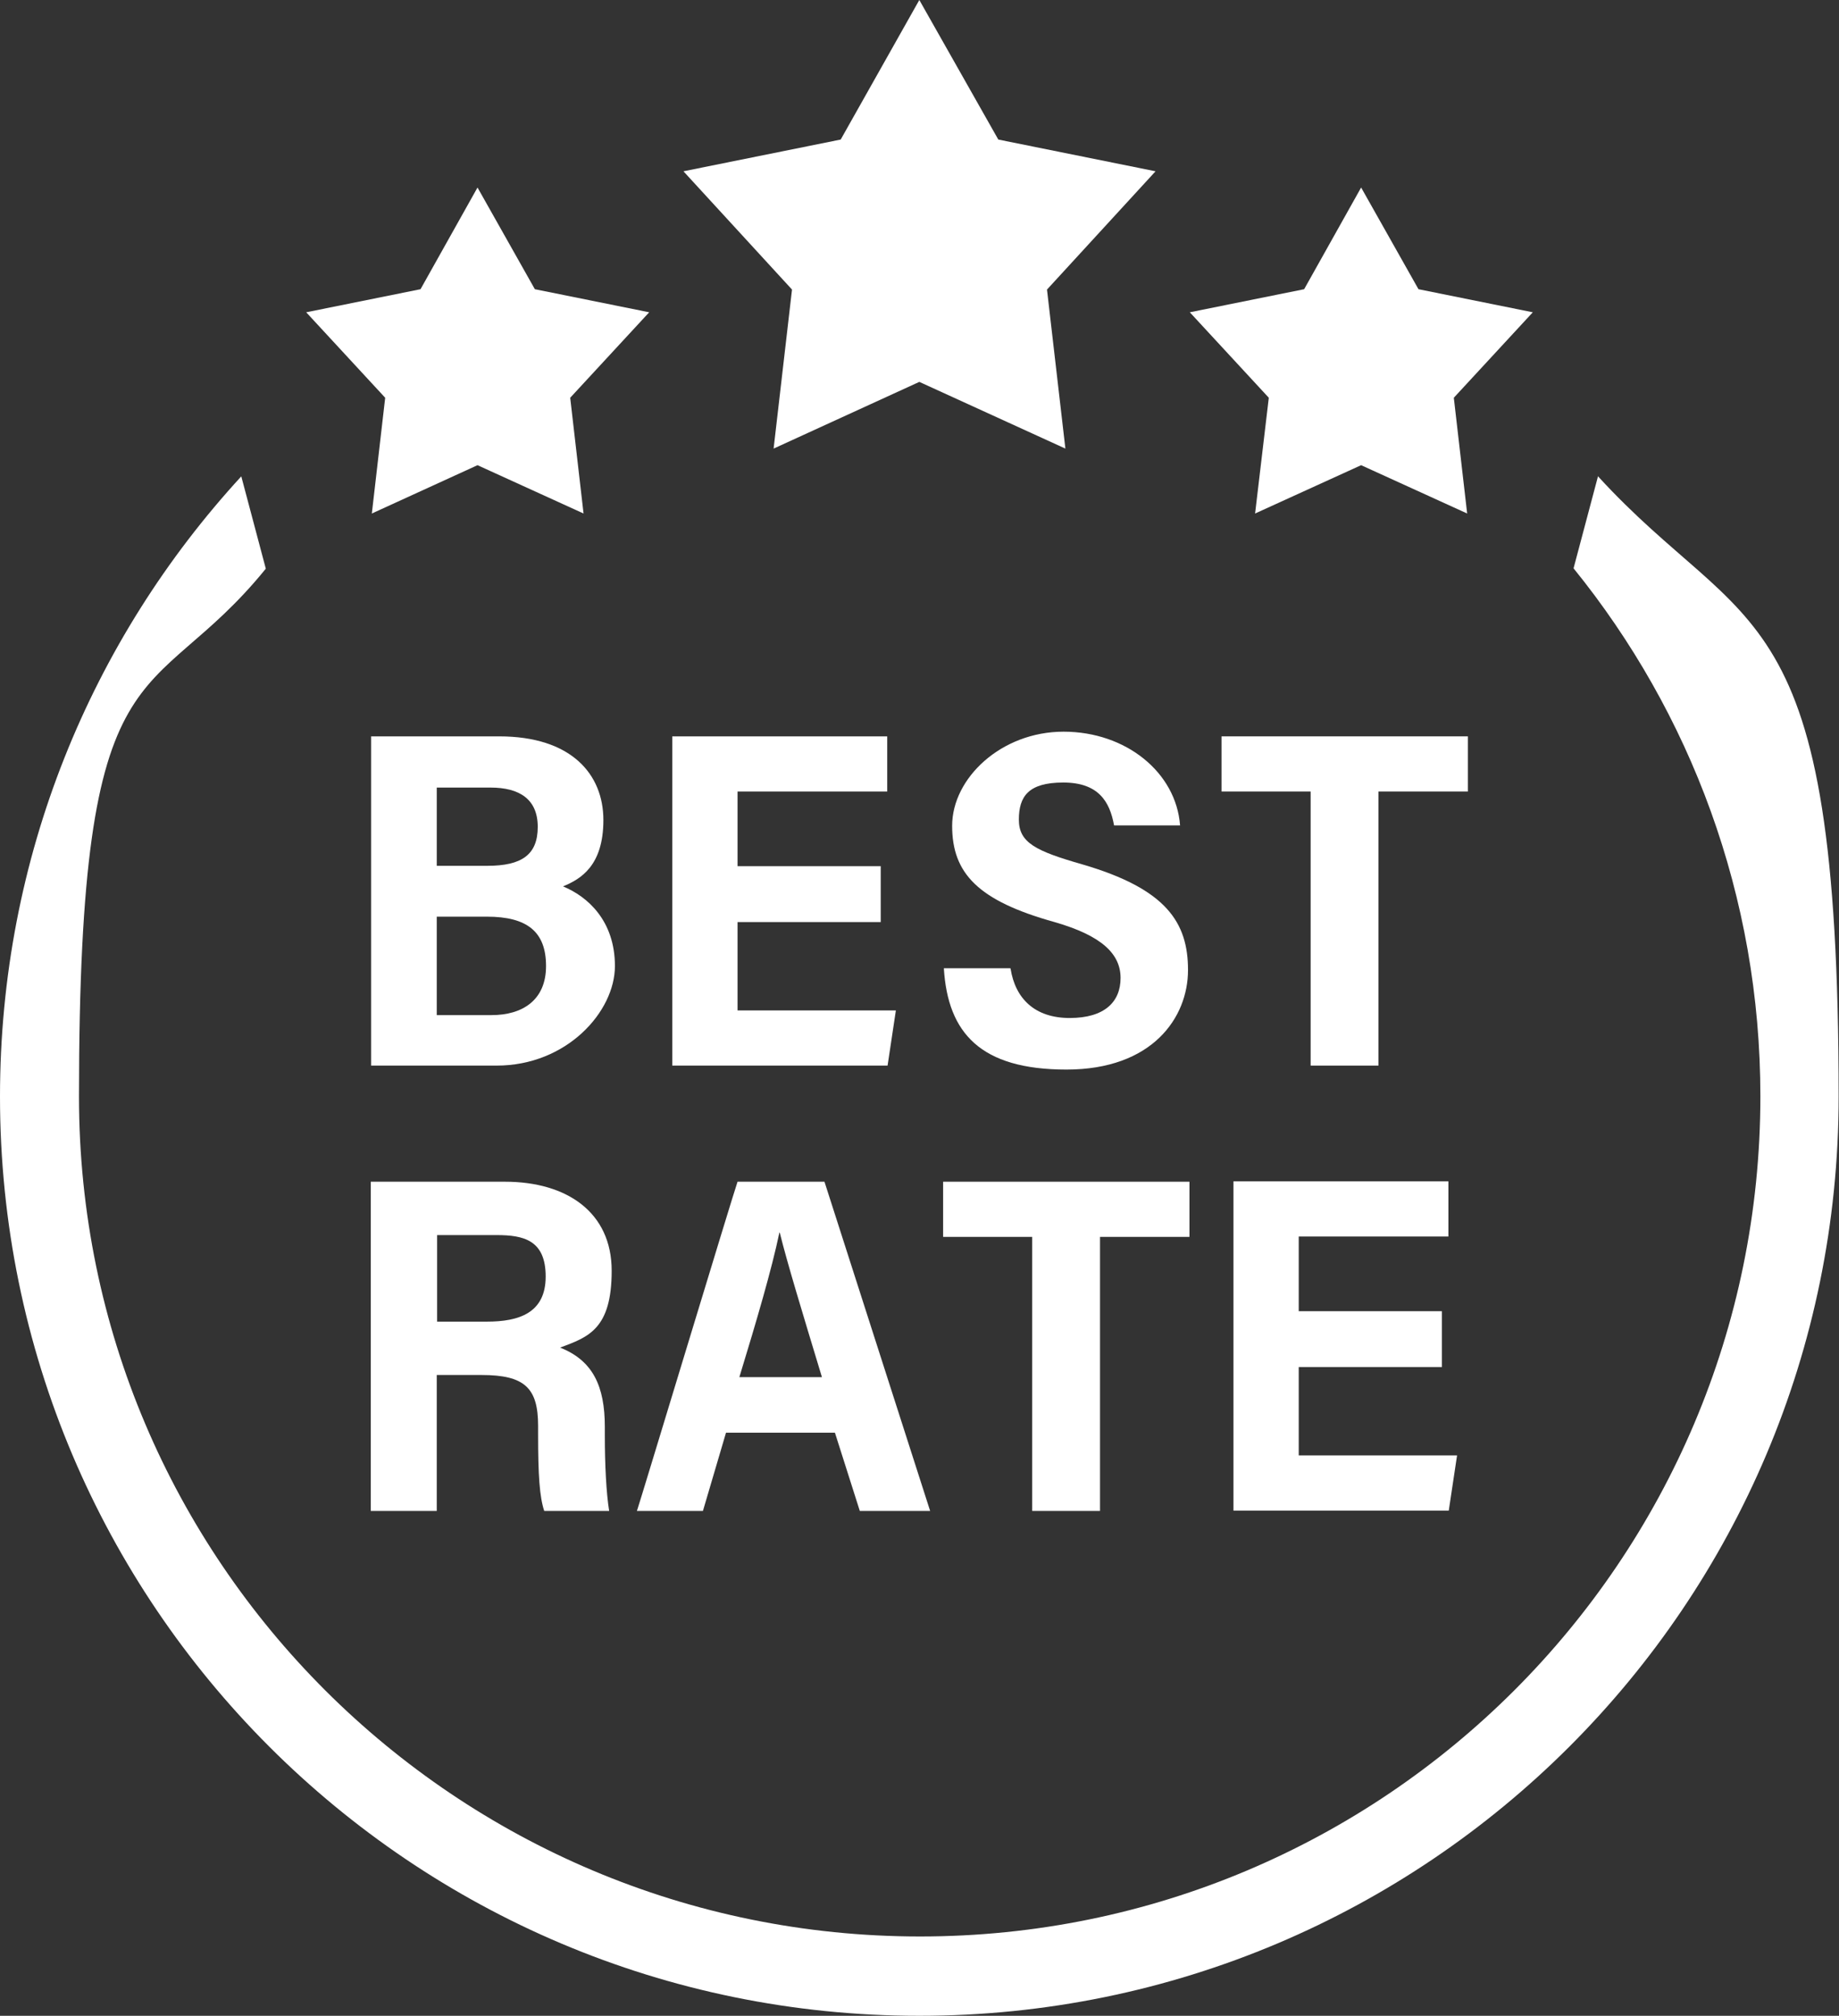
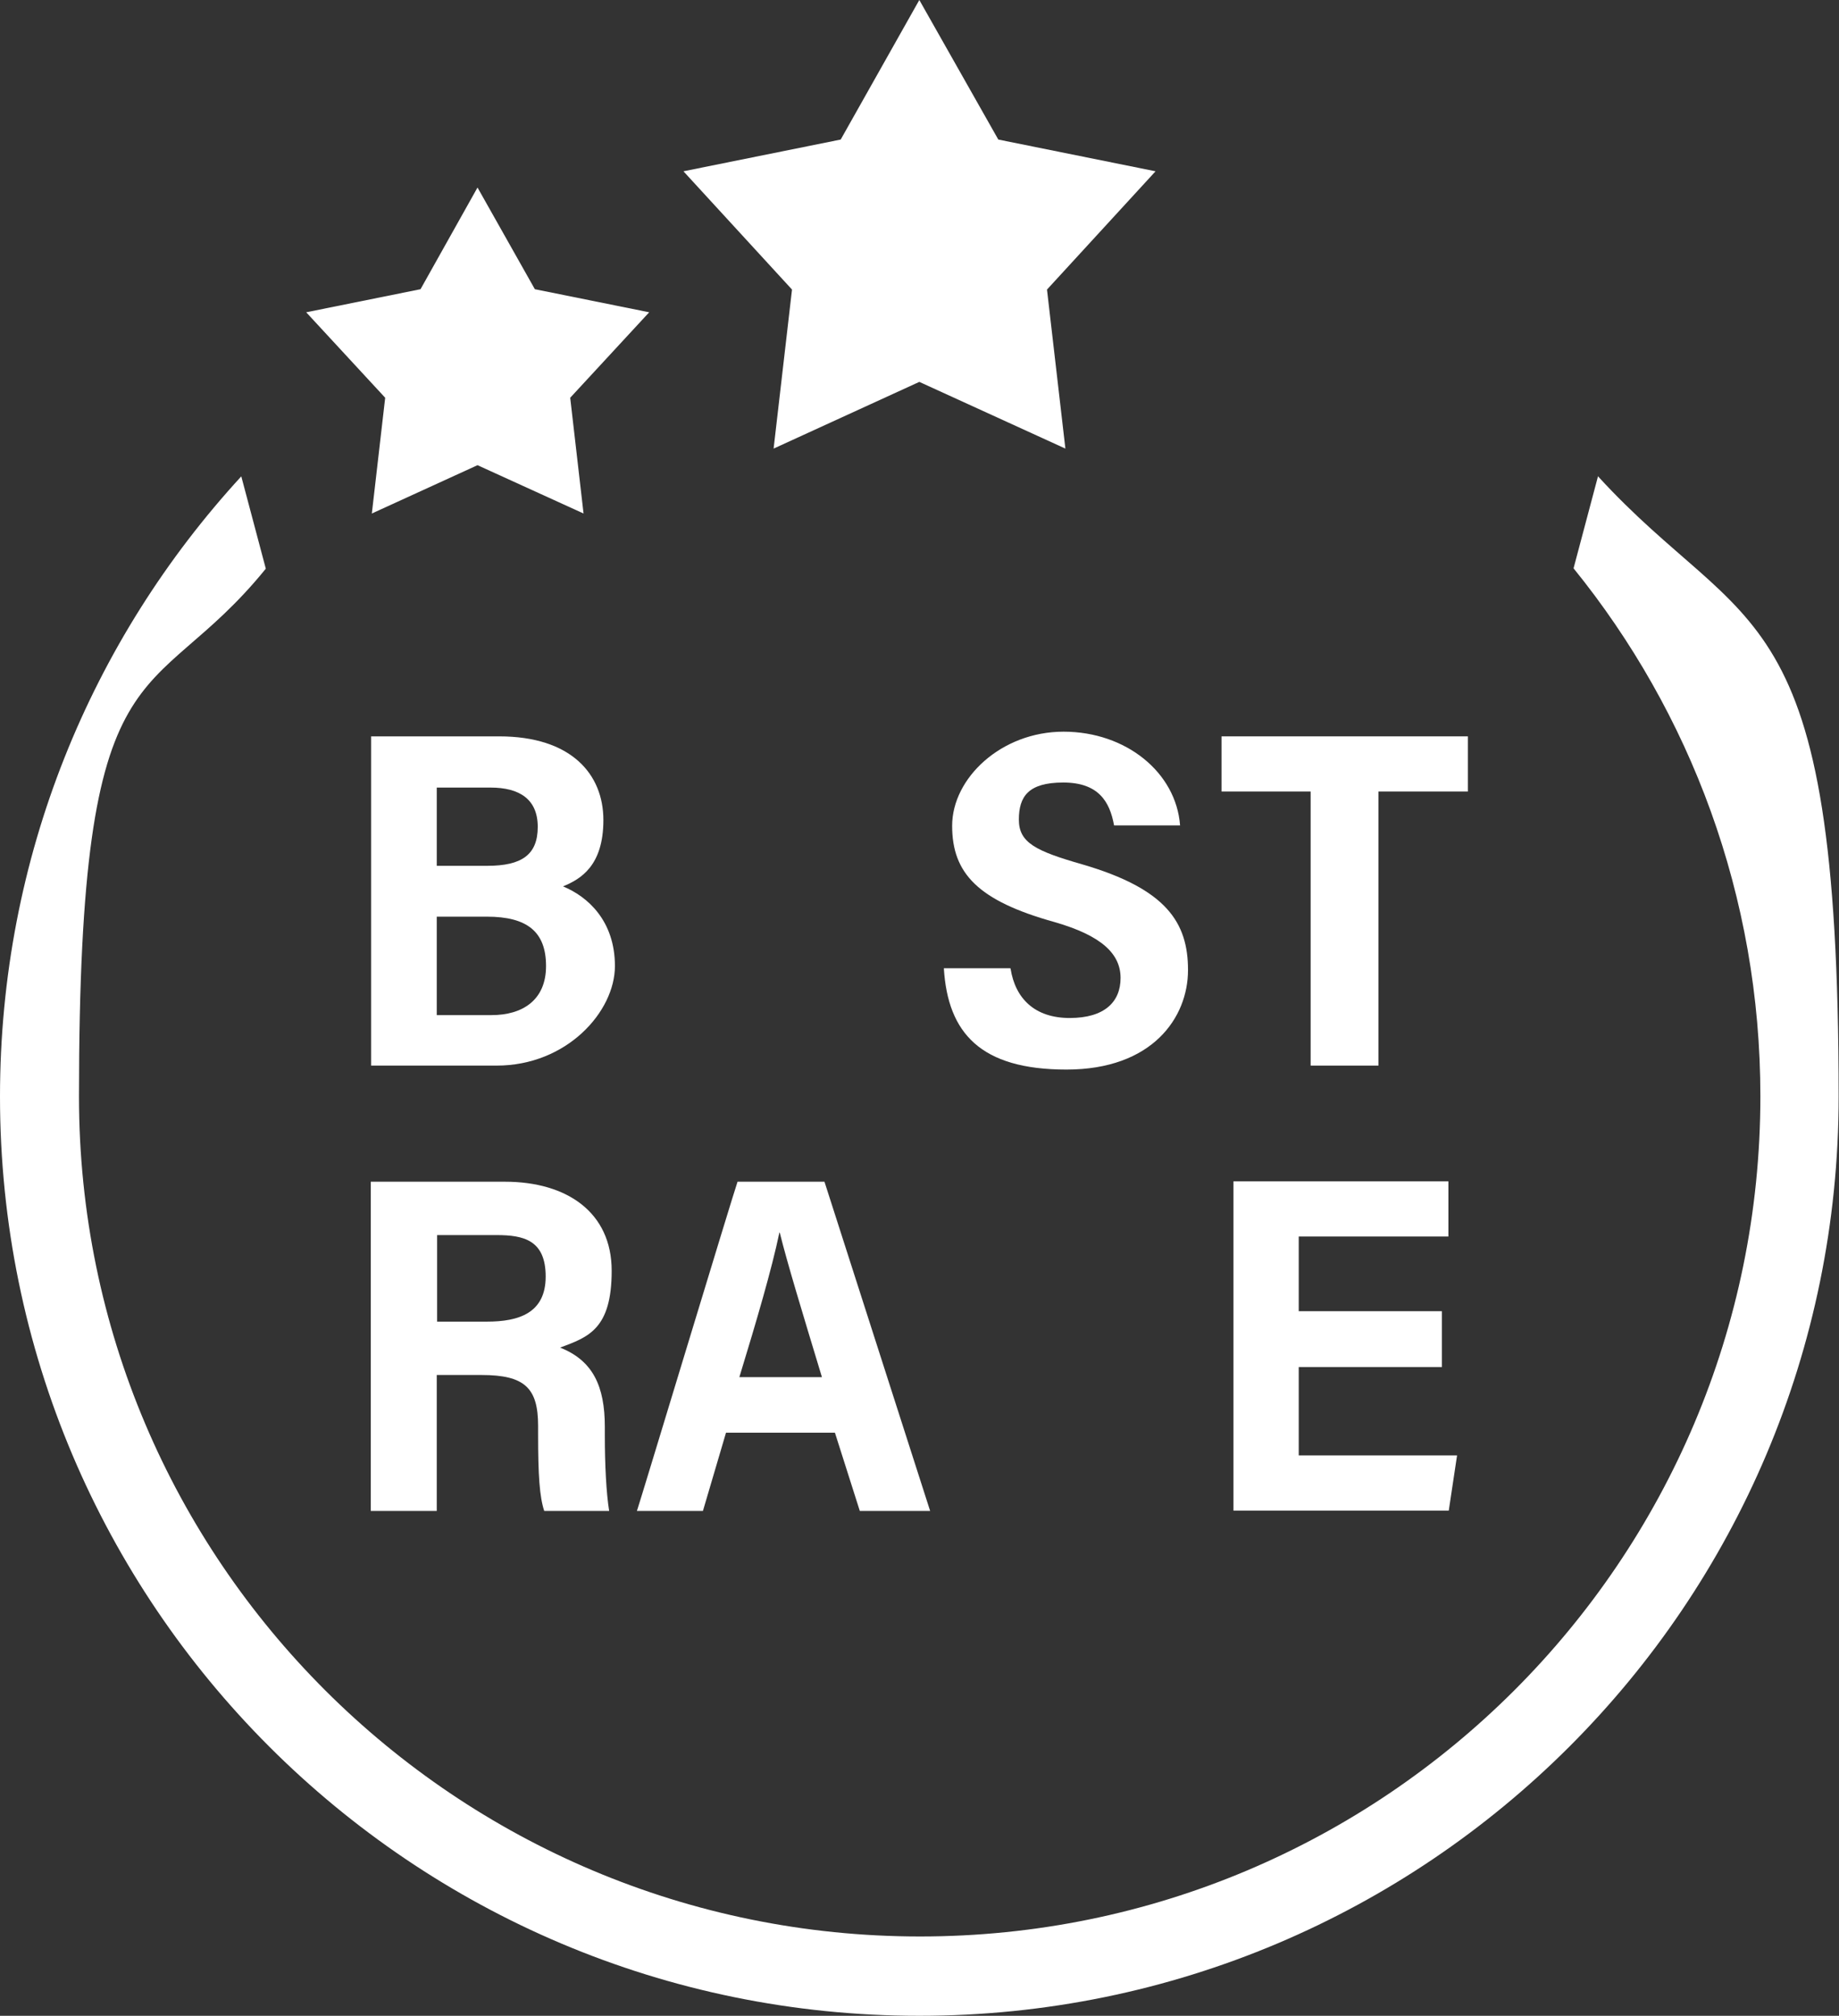
<svg xmlns="http://www.w3.org/2000/svg" id="_レイヤー_2" version="1.1" viewBox="0 0 509.9 559">
  <rect x="0" y="0" width="509.9" height="559" fill="#333333" stroke="none" />
  <defs>
    <style>
      .st0 {
        fill: #fff;
      }
    </style>
  </defs>
  <g id="_レイヤー_1-2">
    <g>
      <g>
        <g>
          <path class="st0" d="M102.9,204.2h35.5c20,0,28.9,10.5,28.9,23.2s-6.3,16.4-11.2,18.4c6.8,2.8,14.4,9.5,14.4,22.1s-13.3,27.6-32.8,27.6h-34.8v-91.3h0ZM135.1,240.1c9.6,0,14-3.1,14-10.8s-5.1-10.9-13.1-10.9h-14.9v21.7h14ZM121.1,281.5h15.2c8.5,0,15.1-4.1,15.1-13.6s-5.2-13.7-16.4-13.7h-13.9v27.3Z" />
-           <path class="st0" d="M244.2,255.7h-39.7v24.5h43.9l-2.3,15.3h-59.7v-91.3h59.6v15.3h-41.5v20.7h39.7v15.5h0Z" />
          <path class="st0" d="M280.2,268.6c1.3,8.3,6.7,13.7,16.4,13.7s14.1-4.5,14.1-11.1-5.1-11.7-18.3-15.5c-21.2-5.9-28.4-13.5-28.4-26.7s13.6-26.1,30.9-26.1,31.2,11.3,32.3,26h-18.3c-1.2-6.7-4.4-11.9-14.1-11.9s-12.3,3.9-12.3,10.3,4.7,8.7,17.6,12.4c23.3,6.8,29.3,16.1,29.3,29.3s-9.9,27.6-33.7,27.6-32.9-10.1-34-28.1h18.4Z" />
          <path class="st0" d="M363.4,219.5h-24.7v-15.3h68.3v15.3h-24.8v76h-18.8v-76h0Z" />
          <path class="st0" d="M121.1,381.3v37.7h-18.3v-91.3h37.2c17.2,0,29.6,8.5,29.6,24.7s-6.5,18.4-14.3,21.3c9.1,3.6,12.4,10.7,12.4,22v2.4c0,8.1.4,15.9,1.2,20.9h-18c-1.3-3.9-1.7-10-1.7-21.2v-2.4c0-10.5-3.7-14.1-15.7-14.1h-12.4ZM121.1,366.5h13.9c8.9,0,16.3-2.4,16.3-12.5s-6.1-11.5-13.6-11.5h-16.5v24h0Z" />
          <path class="st0" d="M201.3,397.3l-6.4,21.7h-18.3c1.2-3.6,26.5-87.3,27.9-91.3h24.1l29.3,91.3h-19.5l-6.9-21.7h-30.3,0ZM227.9,381.9c-5.6-18.5-9.6-31.6-11.7-40.1h-.1c-2.1,10.1-6.3,24.4-11.1,40.1h22.9Z" />
-           <path class="st0" d="M286.2,343h-24.7v-15.3h68.3v15.3h-24.8v76h-18.8v-76h0Z" />
          <path class="st0" d="M399.8,379.1h-39.7v24.5h43.9l-2.3,15.3h-59.7v-91.3h59.6v15.3h-41.5v20.7h39.7v15.5h0Z" />
        </g>
        <g>
          <polygon class="st0" points="132.4 129 103.1 142.4 106.8 110.3 84.9 86.6 116.6 80.2 132.4 52 148.3 80.2 180 86.6 158.1 110.3 161.8 142.4 132.4 129" />
-           <polygon class="st0" points="377.4 129 348 142.4 351.8 110.3 329.9 86.6 361.6 80.2 377.4 52 393.3 80.2 425 86.6 403.1 110.3 406.8 142.4 377.4 129" />
          <polygon class="st0" points="254.9 105.9 214.5 124.4 219.6 80.3 189.5 47.5 233.1 38.7 254.9 0 276.8 38.7 320.4 47.5 290.3 80.3 295.4 124.4 254.9 105.9" />
        </g>
      </g>
      <path class="st0" d="M443.1,132l-6.8,25.6c32.4,40,51.8,90.9,51.8,146.4,0,128.7-104.3,233-233,233S21.9,432.8,21.9,304.1s19.4-106.4,51.8-146.4l-6.8-25.6C25.3,177.4,0,237.7,0,304.1c0,140.8,114.1,254.9,254.9,254.9s254.9-114.1,254.9-254.9-25.3-126.7-66.8-172.1h0Z" />
    </g>
  </g>
</svg>